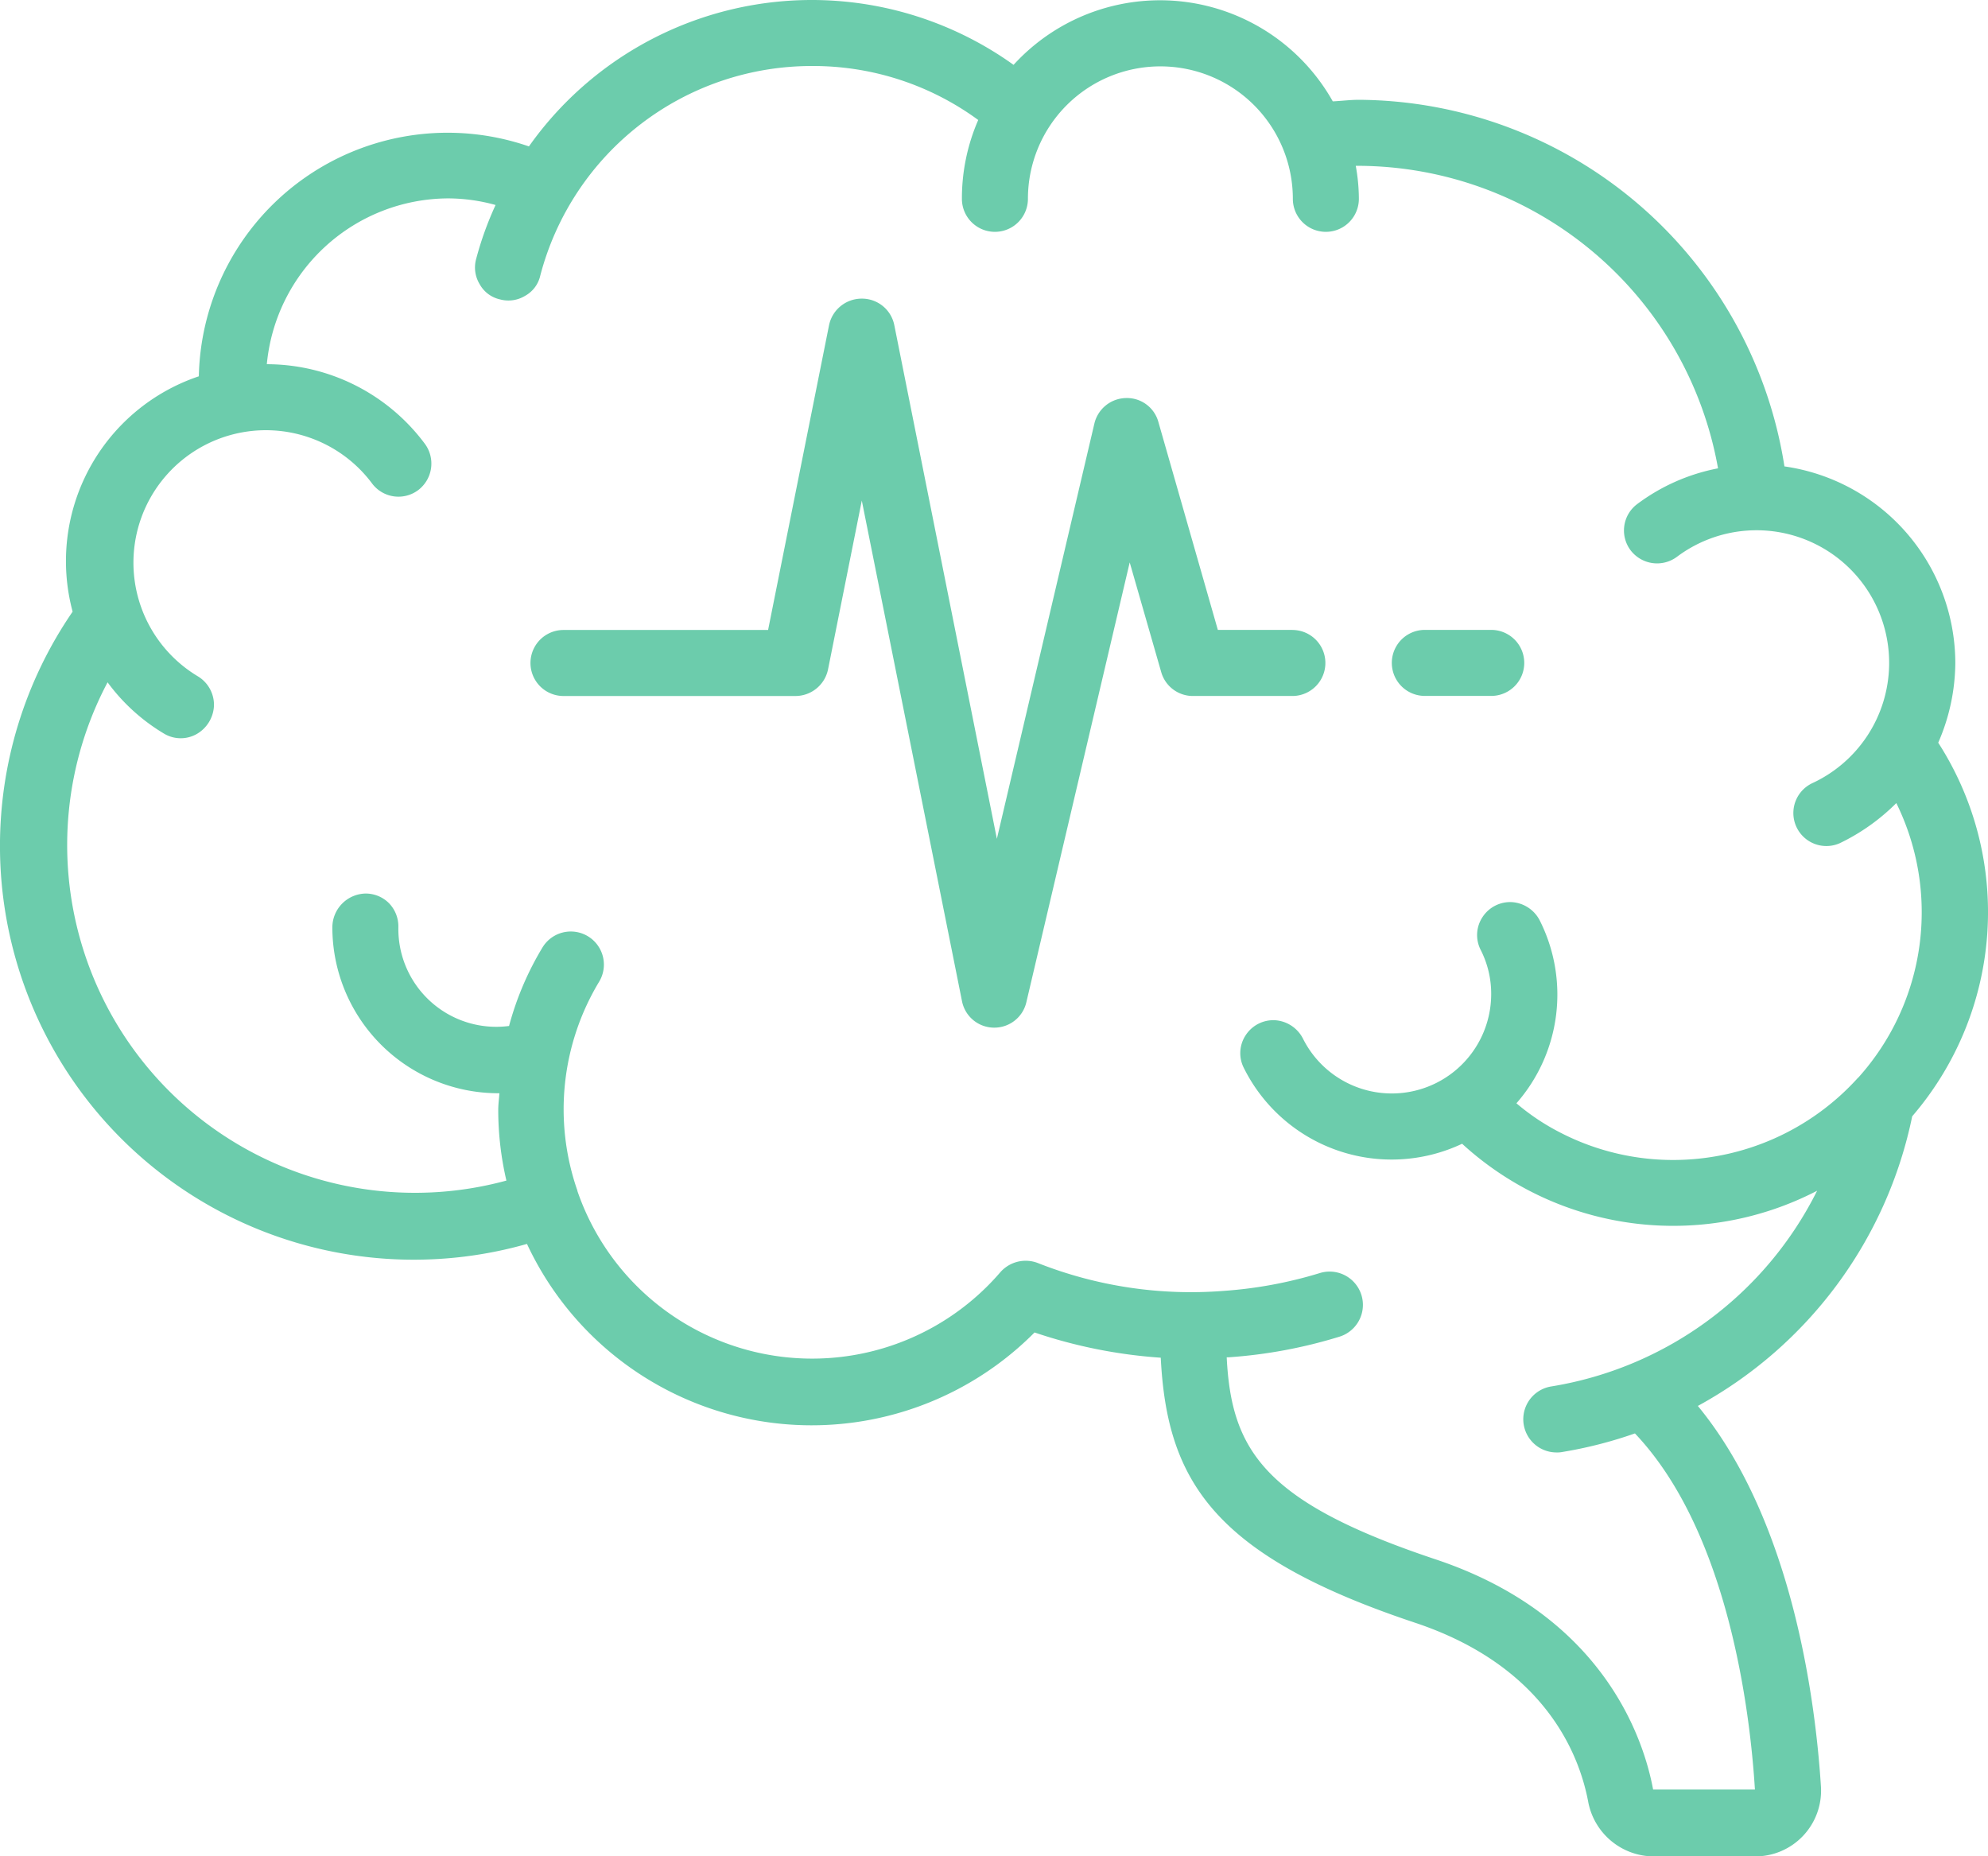
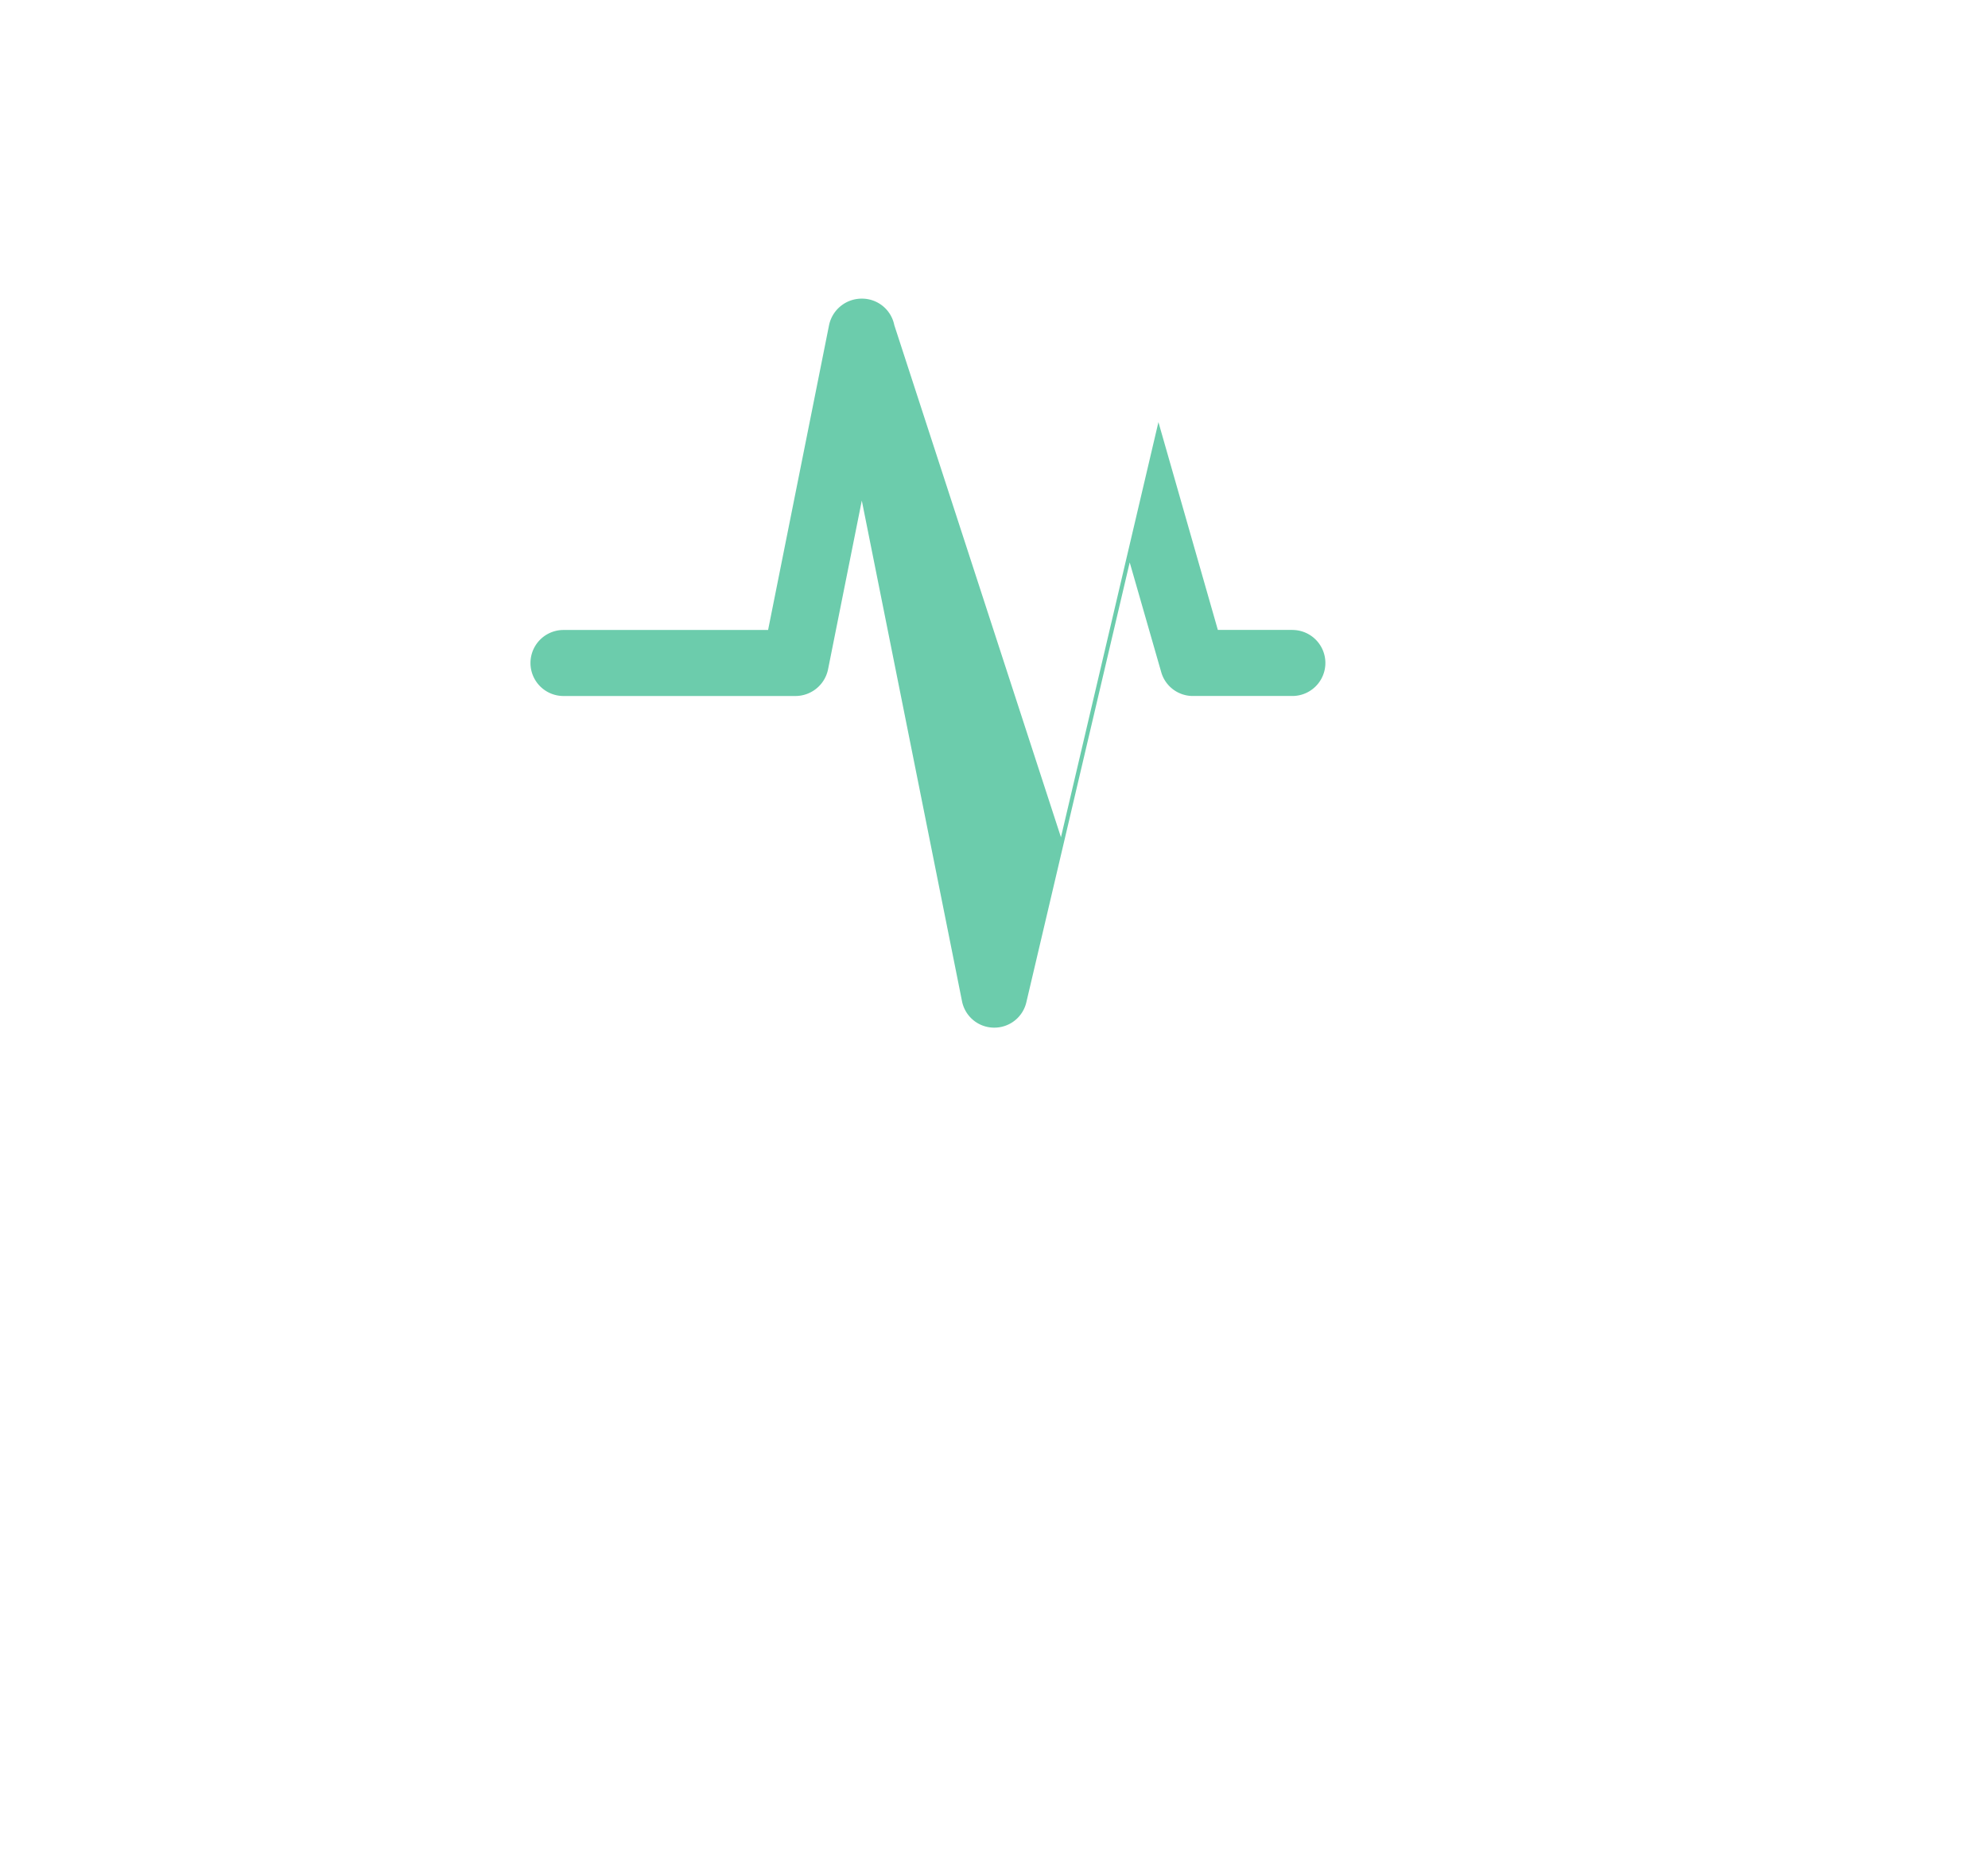
<svg xmlns="http://www.w3.org/2000/svg" width="112.562" height="105.104" viewBox="0 0 112.562 105.104">
  <g id="Page-1" transform="translate(0)">
    <g id="_x30_13---Brain-Monitor" transform="translate(0 0)">
-       <path id="Shape" d="M110.711,54.534a11.267,11.267,0,0,0-9.675-11.126,24.532,24.532,0,0,0-24.1-20.757c-.484,0-.989.066-1.473.088a11.225,11.225,0,0,0-18.074-2.067A19.614,19.614,0,0,0,29.948,25.29a14.087,14.087,0,0,0-18.69,13.017A11.038,11.038,0,0,0,4.112,51.632a23.432,23.432,0,0,0,25.726,35.8,17.782,17.782,0,0,0,28.739,5.013,28.238,28.238,0,0,0,7.146,1.429c.352,7.014,3.034,11.214,14.38,15,7.344,2.441,9.323,7.432,9.829,10.181a3.79,3.79,0,0,0,3.716,3.056h5.717a3.725,3.725,0,0,0,3.738-3.958c-.286-4.508-1.517-14.93-6.97-21.548a24.247,24.247,0,0,0,12.138-16.4,17.723,17.723,0,0,0,1.473-21.153,11.452,11.452,0,0,0,.967-4.508Zm-5.5,23.483-.044.044a14.1,14.1,0,0,1-10.422,4.618,13.92,13.92,0,0,1-6.377-1.539,12.764,12.764,0,0,1-2.507-1.671,9.332,9.332,0,0,0,1.319-10.356,1.913,1.913,0,0,0-1.561-1.033,1.866,1.866,0,0,0-1.671.836,1.842,1.842,0,0,0-.11,1.869,5.466,5.466,0,0,1,.594,2.507A5.627,5.627,0,0,1,73.771,75.8a1.913,1.913,0,0,0-1.561-1.033,1.866,1.866,0,0,0-1.671.836,1.842,1.842,0,0,0-.11,1.869,9.344,9.344,0,0,0,12.357,4.288,17.694,17.694,0,0,0,20.1,2.661A20.492,20.492,0,0,1,87.843,95.5a1.88,1.88,0,0,0,.286,3.738,1.452,1.452,0,0,0,.308-.022,24.252,24.252,0,0,0,4.134-1.055c5.321,5.607,6.531,15.876,6.794,20.163H93.6c-.528-2.858-2.815-9.873-12.335-13.039-9.675-3.232-11.544-6.157-11.808-11.434h.11a27.638,27.638,0,0,0,6.267-1.165,1.885,1.885,0,1,0-1.1-3.606,24.33,24.33,0,0,1-5.453,1.011,23.6,23.6,0,0,1-10.532-1.583,1.911,1.911,0,0,0-2.111.528,14.052,14.052,0,0,1-23.945-4.6v-.022a13.991,13.991,0,0,1,1.231-11.83,1.874,1.874,0,0,0-3.21-1.935,17.222,17.222,0,0,0-1.891,4.442,5.542,5.542,0,0,1-6.267-5.585v-.066a1.884,1.884,0,0,0-.55-1.319,1.862,1.862,0,0,0-1.319-.528,1.92,1.92,0,0,0-1.869,1.913A9.4,9.4,0,0,0,28.211,78.9h.066c-.022.308-.066.638-.066.945a17.6,17.6,0,0,0,.462,4A19.693,19.693,0,0,1,6.091,55.633a10.877,10.877,0,0,0,3.188,2.9,1.836,1.836,0,0,0,1.869.022,1.947,1.947,0,0,0,.967-1.605,1.886,1.886,0,0,0-.9-1.649,7.5,7.5,0,1,1,9.851-10.928,1.865,1.865,0,0,0,2.617.374,1.885,1.885,0,0,0,.374-2.617,11.164,11.164,0,0,0-8.949-4.508,10.357,10.357,0,0,1,10.269-9.389,10.125,10.125,0,0,1,2.683.374,18.756,18.756,0,0,0-1.1,3.056,1.818,1.818,0,0,0,.2,1.429,1.742,1.742,0,0,0,1.143.858,1.818,1.818,0,0,0,1.429-.2,1.742,1.742,0,0,0,.858-1.143A15.885,15.885,0,0,1,46.021,20.738a15.8,15.8,0,0,1,9.367,3.056,11.117,11.117,0,0,0-.924,4.464,1.869,1.869,0,1,0,3.738,0,7.5,7.5,0,0,1,15,0,1.869,1.869,0,1,0,3.738,0,10.554,10.554,0,0,0-.176-1.869h.176A20.759,20.759,0,0,1,97.276,43.518,11.124,11.124,0,0,0,92.7,45.541a1.865,1.865,0,0,0-.374,2.617,1.885,1.885,0,0,0,2.617.374A7.508,7.508,0,1,1,102.6,61.35a1.869,1.869,0,0,0,1.583,3.386,11.679,11.679,0,0,0,3.188-2.265,14,14,0,0,1-2.155,15.546Z" transform="translate(0 -17)" fill="#6cccac" />
-       <path id="Shape_00000026148695188780803970000014284980075745792433_" d="M179.741,112.656h-4.222l-3.364-11.764a1.844,1.844,0,0,0-1.847-1.363,1.876,1.876,0,0,0-1.781,1.451l-5.519,23.505L157.2,95.4a1.865,1.865,0,0,0-1.847-1.5,1.887,1.887,0,0,0-1.847,1.5l-3.452,17.261H138.469a1.869,1.869,0,1,0,0,3.738H151.6a1.887,1.887,0,0,0,1.847-1.5l1.913-9.565,5.673,28.343a1.857,1.857,0,0,0,1.8,1.5h.022a1.86,1.86,0,0,0,1.825-1.451l5.849-24.891,1.781,6.2a1.861,1.861,0,0,0,1.8,1.363h5.629a1.869,1.869,0,1,0,0-3.738Z" transform="translate(-106.564 -76.991)" fill="#6cccac" />
-       <path id="Shape_00000155141149506315599270000010446117349487466647_" d="M364.029,179.2h-3.76a1.869,1.869,0,1,0,0,3.738h3.76a1.869,1.869,0,0,0,0-3.738Z" transform="translate(-279.594 -143.535)" fill="#6cccac" />
+       <path id="Shape_00000026148695188780803970000014284980075745792433_" d="M179.741,112.656h-4.222l-3.364-11.764l-5.519,23.505L157.2,95.4a1.865,1.865,0,0,0-1.847-1.5,1.887,1.887,0,0,0-1.847,1.5l-3.452,17.261H138.469a1.869,1.869,0,1,0,0,3.738H151.6a1.887,1.887,0,0,0,1.847-1.5l1.913-9.565,5.673,28.343a1.857,1.857,0,0,0,1.8,1.5h.022a1.86,1.86,0,0,0,1.825-1.451l5.849-24.891,1.781,6.2a1.861,1.861,0,0,0,1.8,1.363h5.629a1.869,1.869,0,1,0,0-3.738Z" transform="translate(-106.564 -76.991)" fill="#6cccac" />
    </g>
  </g>
</svg>